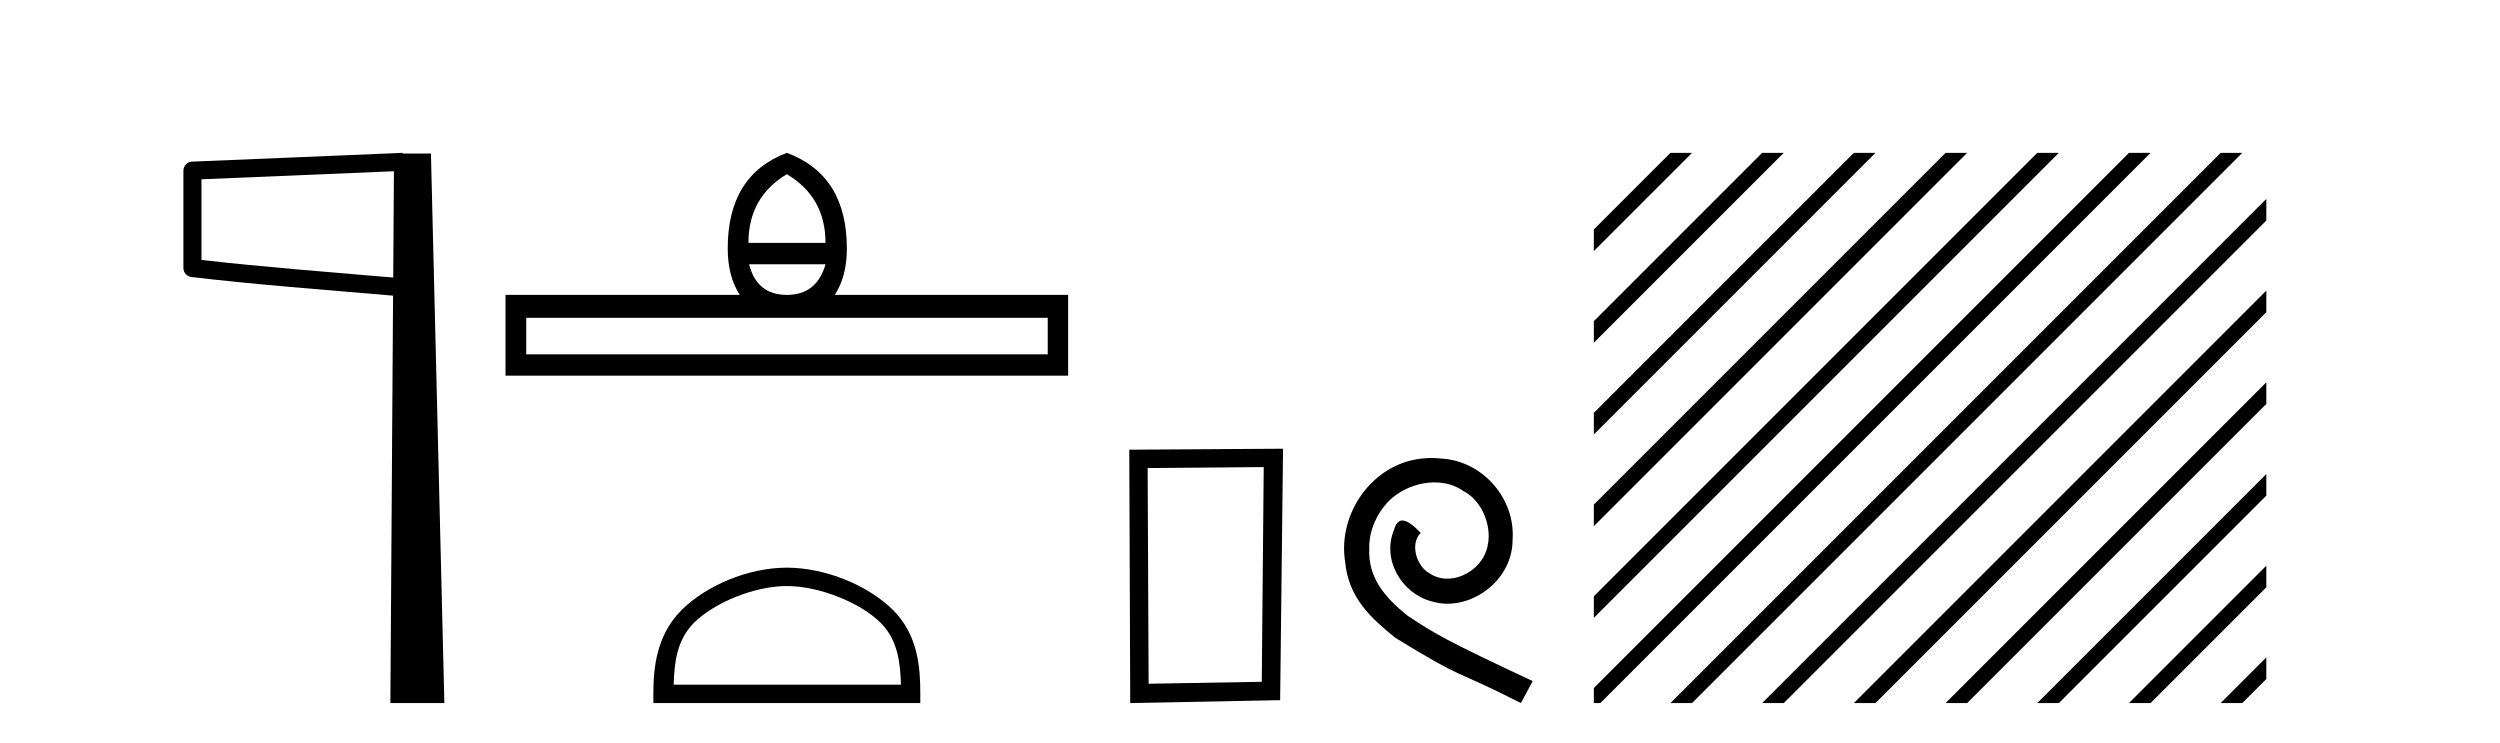
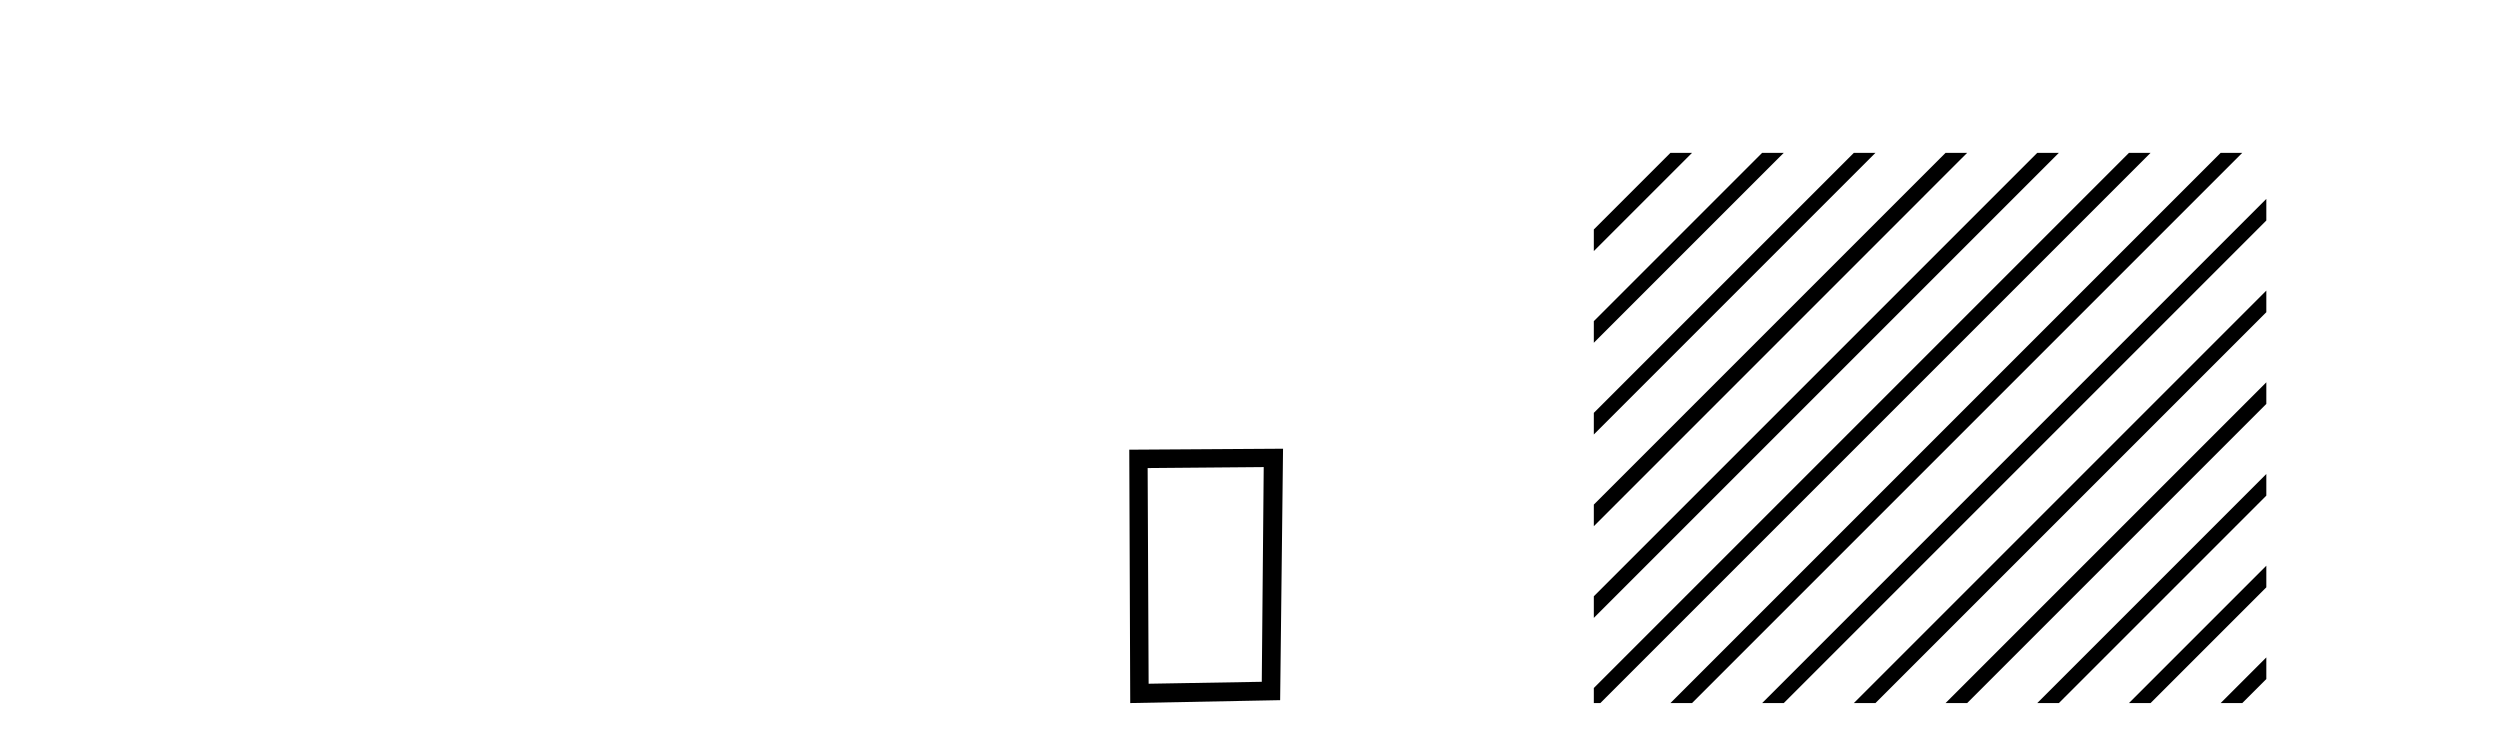
<svg xmlns="http://www.w3.org/2000/svg" width="138.0" height="41.0">
-   <path d="M 21.744 9.453 L 21.706 15.321 L 21.7 15.321 C 17.901 14.995 14.617 14.748 11.121 14.349 L 11.121 9.897 L 21.744 9.453 ZM 22.226 8.437 L 21.728 8.459 L 10.604 8.922 C 10.337 8.932 10.125 9.15 10.124 9.418 L 10.124 14.795 C 10.124 15.048 10.313 15.262 10.565 15.291 C 14.256 15.725 17.663 15.973 21.615 16.313 L 21.697 16.321 L 21.549 38.809 L 24.529 38.809 L 23.788 8.475 L 22.229 8.475 L 22.226 8.437 Z" style="fill:#000000;stroke:none" />
-   <path d="M 43.433 9.616 Q 45.568 10.88 45.568 13.408 L 41.314 13.408 Q 41.314 10.88 43.433 9.616 ZM 45.568 14.587 Q 45.09 16.278 43.433 16.278 Q 41.776 16.278 41.349 14.587 ZM 57.834 17.542 L 57.834 19.558 L 29.049 19.558 L 29.049 17.542 ZM 43.433 8.437 Q 40.17 9.667 40.17 13.716 Q 40.17 15.253 40.836 16.278 L 27.904 16.278 L 27.904 20.737 L 58.961 20.737 L 58.961 16.278 L 46.081 16.278 Q 46.747 15.253 46.747 13.716 Q 46.747 9.667 43.433 8.437 Z" style="fill:#000000;stroke:none" />
-   <path d="M 43.433 32.35 C 45.245 32.35 47.513 33.281 48.611 34.378 C 49.571 35.339 49.697 36.612 49.732 37.795 L 37.187 37.795 C 37.222 36.612 37.347 35.339 38.308 34.378 C 39.405 33.281 41.62 32.35 43.433 32.35 ZM 43.433 31.335 C 41.283 31.335 38.97 32.329 37.614 33.684 C 36.223 35.075 36.066 36.906 36.066 38.275 L 36.066 38.809 L 50.8 38.809 L 50.8 38.275 C 50.8 36.906 50.696 35.075 49.305 33.684 C 47.949 32.329 45.583 31.335 43.433 31.335 Z" style="fill:#000000;stroke:none" />
  <path d="M 69.757 25.783 L 69.65 37.635 L 63.404 37.742 L 63.35 25.837 L 69.757 25.783 ZM 70.824 24.769 L 62.336 24.823 L 62.389 38.809 L 70.664 38.649 L 70.824 24.769 Z" style="fill:#000000;stroke:none" />
-   <path d="M 79.035 25.279 C 78.847 25.279 78.659 25.297 78.471 25.314 C 75.755 25.604 73.825 28.354 74.252 31.019 C 74.44 33.001 75.67 34.111 77.019 35.205 C 81.034 37.665 79.906 36.759 83.955 38.809 L 84.604 37.596 C 79.787 35.341 79.206 34.983 77.703 33.992 C 76.473 33.001 75.499 31.908 75.584 30.251 C 75.55 29.106 76.233 27.927 77.002 27.364 C 77.617 26.902 78.403 26.629 79.172 26.629 C 79.753 26.629 80.299 26.766 80.778 27.107 C 81.99 27.705 82.657 29.687 81.768 30.934 C 81.358 31.532 80.624 31.942 79.889 31.942 C 79.53 31.942 79.172 31.839 78.864 31.617 C 78.249 31.276 77.788 30.08 78.42 29.414 C 78.13 29.106 77.72 28.73 77.412 28.73 C 77.207 28.73 77.053 28.884 76.951 29.243 C 76.268 30.883 77.361 32.745 79.001 33.189 C 79.291 33.274 79.582 33.326 79.872 33.326 C 81.751 33.326 83.494 31.754 83.494 29.807 C 83.665 27.534 81.854 25.45 79.582 25.314 C 79.411 25.297 79.223 25.279 79.035 25.279 Z" style="fill:#000000;stroke:none" />
  <path d="M 92.208 8.437 L 87.979 12.666 L 87.979 13.859 L 93.103 8.735 L 93.401 8.437 ZM 97.27 8.437 L 87.979 17.728 L 87.979 18.921 L 98.165 8.735 L 98.464 8.437 ZM 102.333 8.437 L 87.979 22.79 L 87.979 23.984 L 103.227 8.735 L 103.526 8.437 ZM 107.395 8.437 L 87.979 27.853 L 87.979 29.046 L 108.289 8.735 L 108.588 8.437 ZM 112.457 8.437 L 87.979 32.915 L 87.979 32.915 L 87.979 34.108 L 113.352 8.735 L 113.65 8.437 ZM 117.519 8.437 L 87.979 37.977 L 87.979 38.809 L 88.339 38.809 L 118.414 8.735 L 118.712 8.437 ZM 122.581 8.437 L 92.507 38.511 L 92.208 38.809 L 93.401 38.809 L 123.476 8.735 L 123.774 8.437 ZM 125.101 10.979 L 97.569 38.511 L 97.27 38.809 L 98.464 38.809 L 125.101 12.172 L 125.101 10.979 ZM 125.101 16.041 L 102.631 38.511 L 102.333 38.809 L 103.526 38.809 L 125.101 17.234 L 125.101 16.041 ZM 125.101 21.103 L 107.693 38.511 L 107.395 38.809 L 108.588 38.809 L 125.101 22.296 L 125.101 21.103 ZM 125.101 26.165 L 112.755 38.511 L 112.457 38.809 L 113.65 38.809 L 125.101 27.358 L 125.101 26.165 ZM 125.101 31.227 L 117.817 38.511 L 117.519 38.809 L 118.712 38.809 L 125.101 32.42 L 125.101 31.227 ZM 125.101 36.289 L 122.879 38.511 L 122.581 38.809 L 123.774 38.809 L 125.101 37.482 L 125.101 36.289 Z" style="fill:#000000;stroke:none" />
</svg>